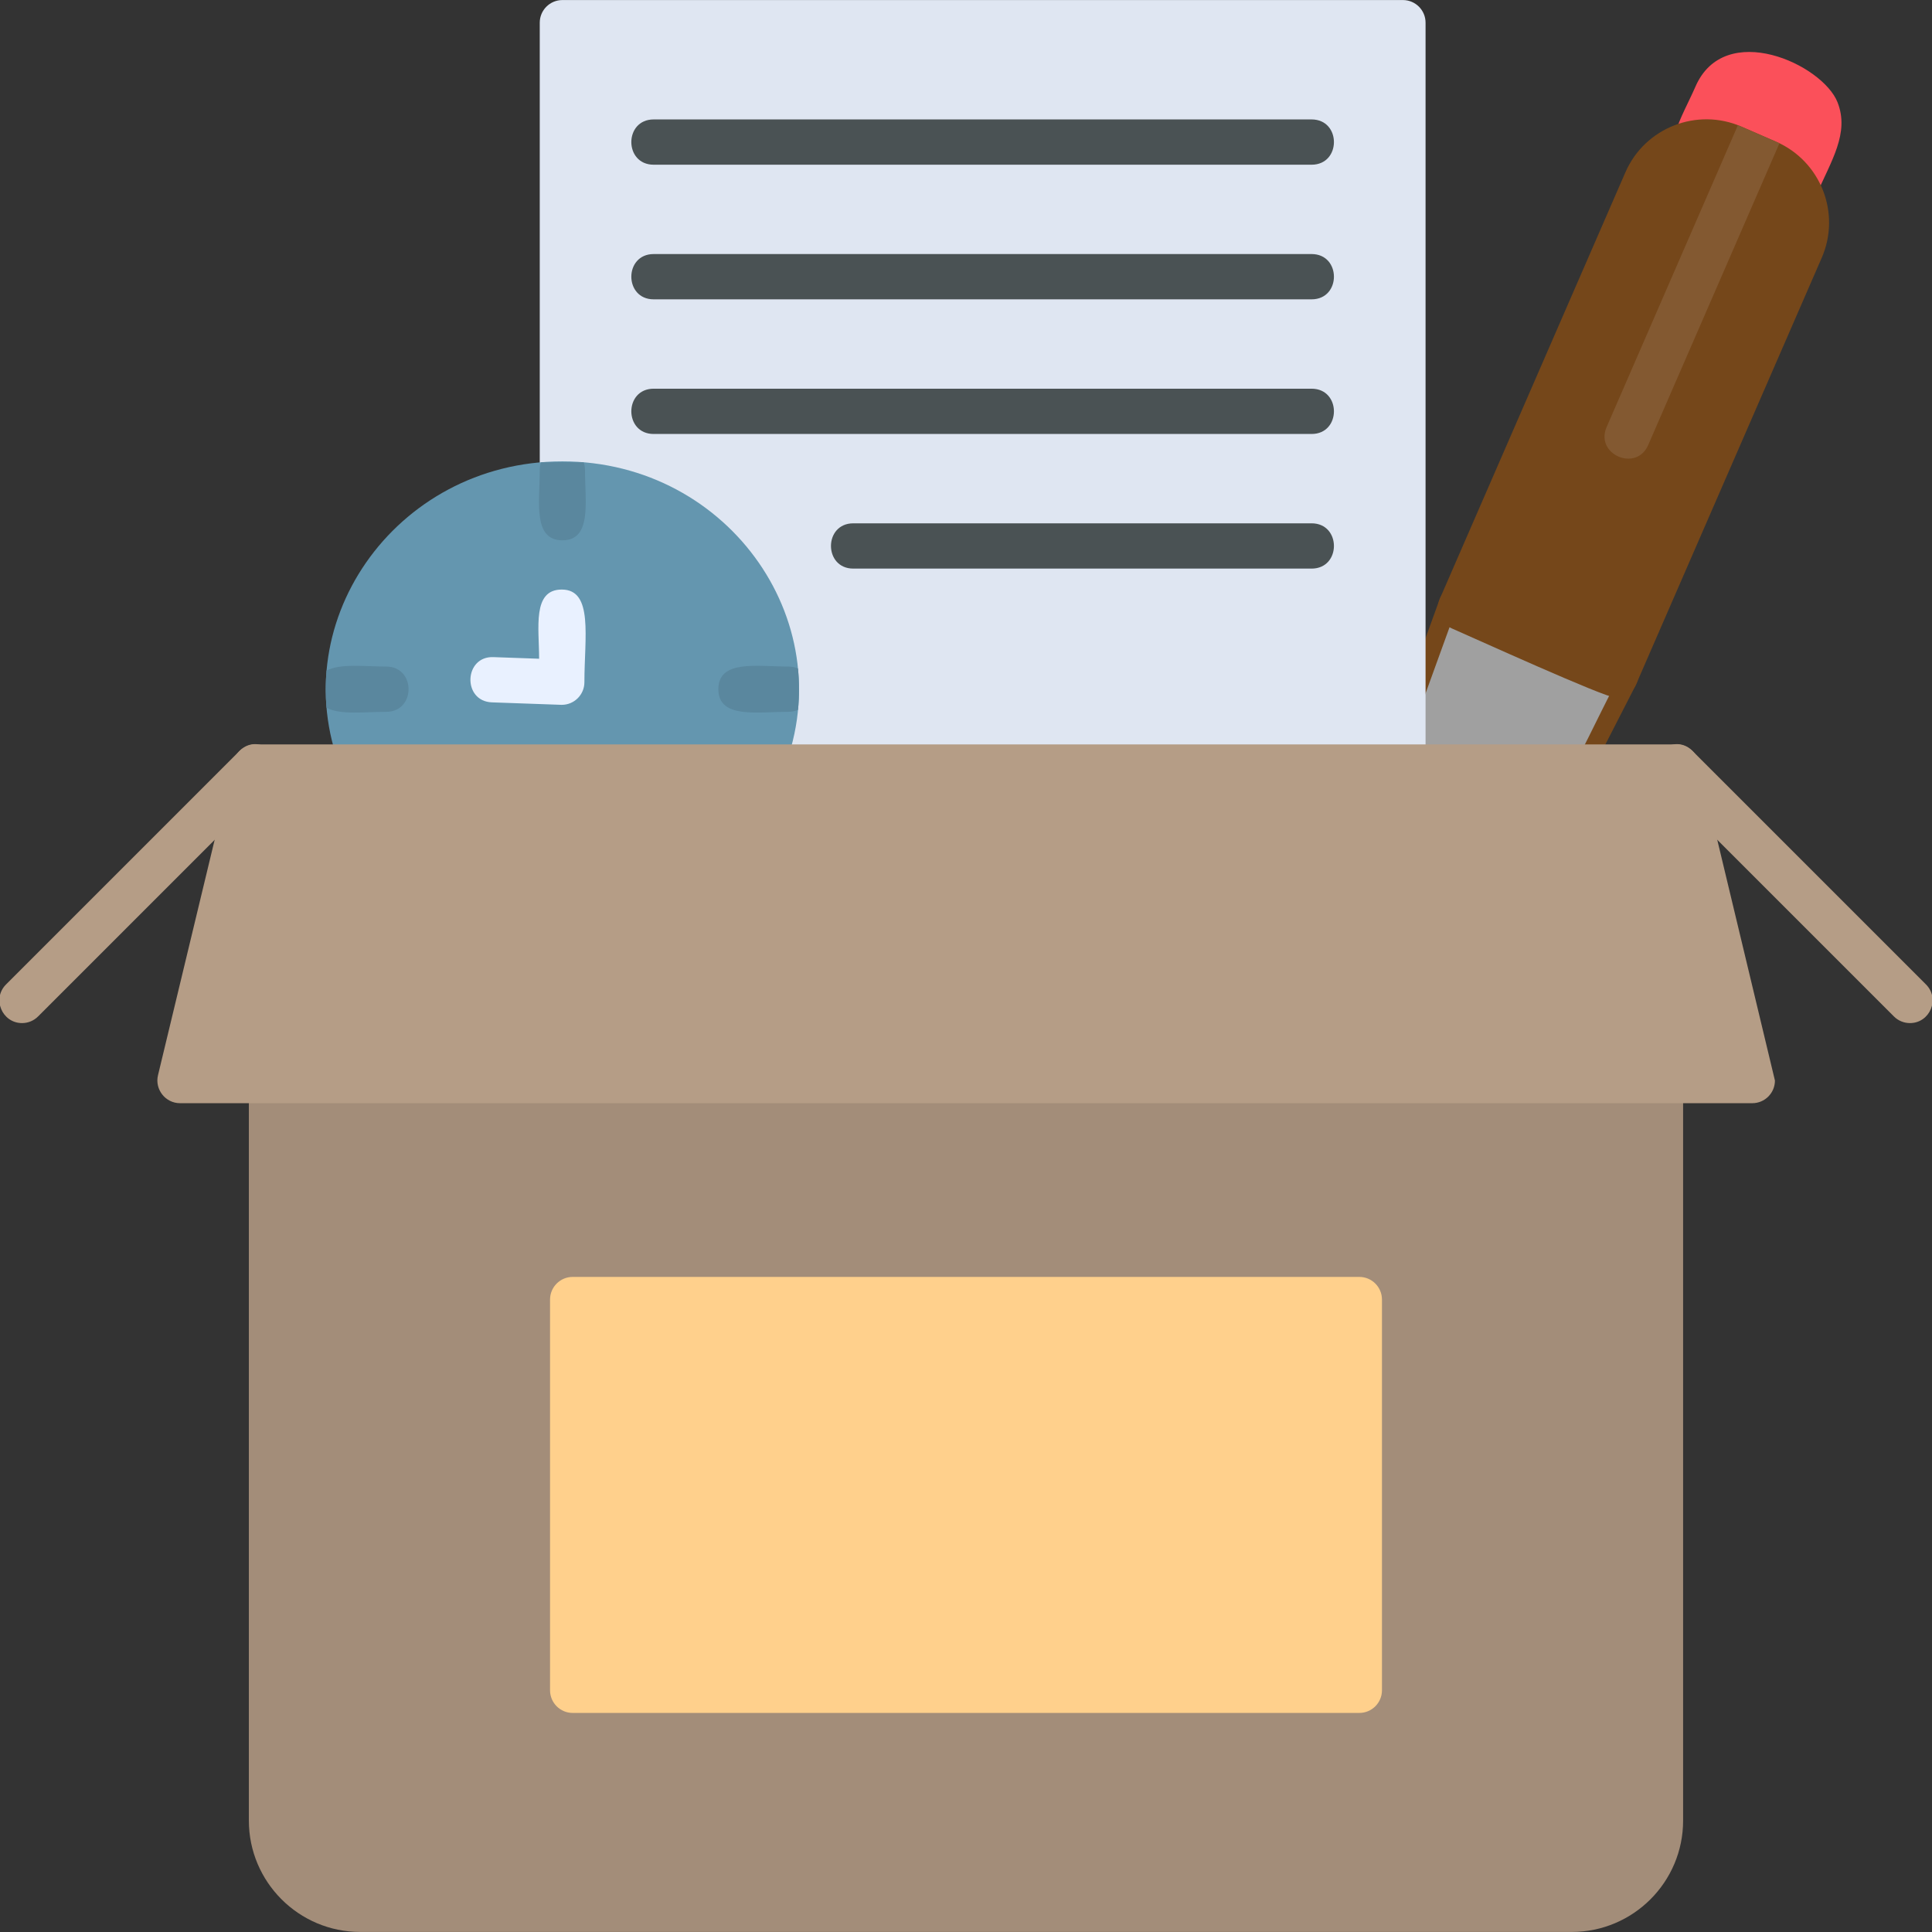
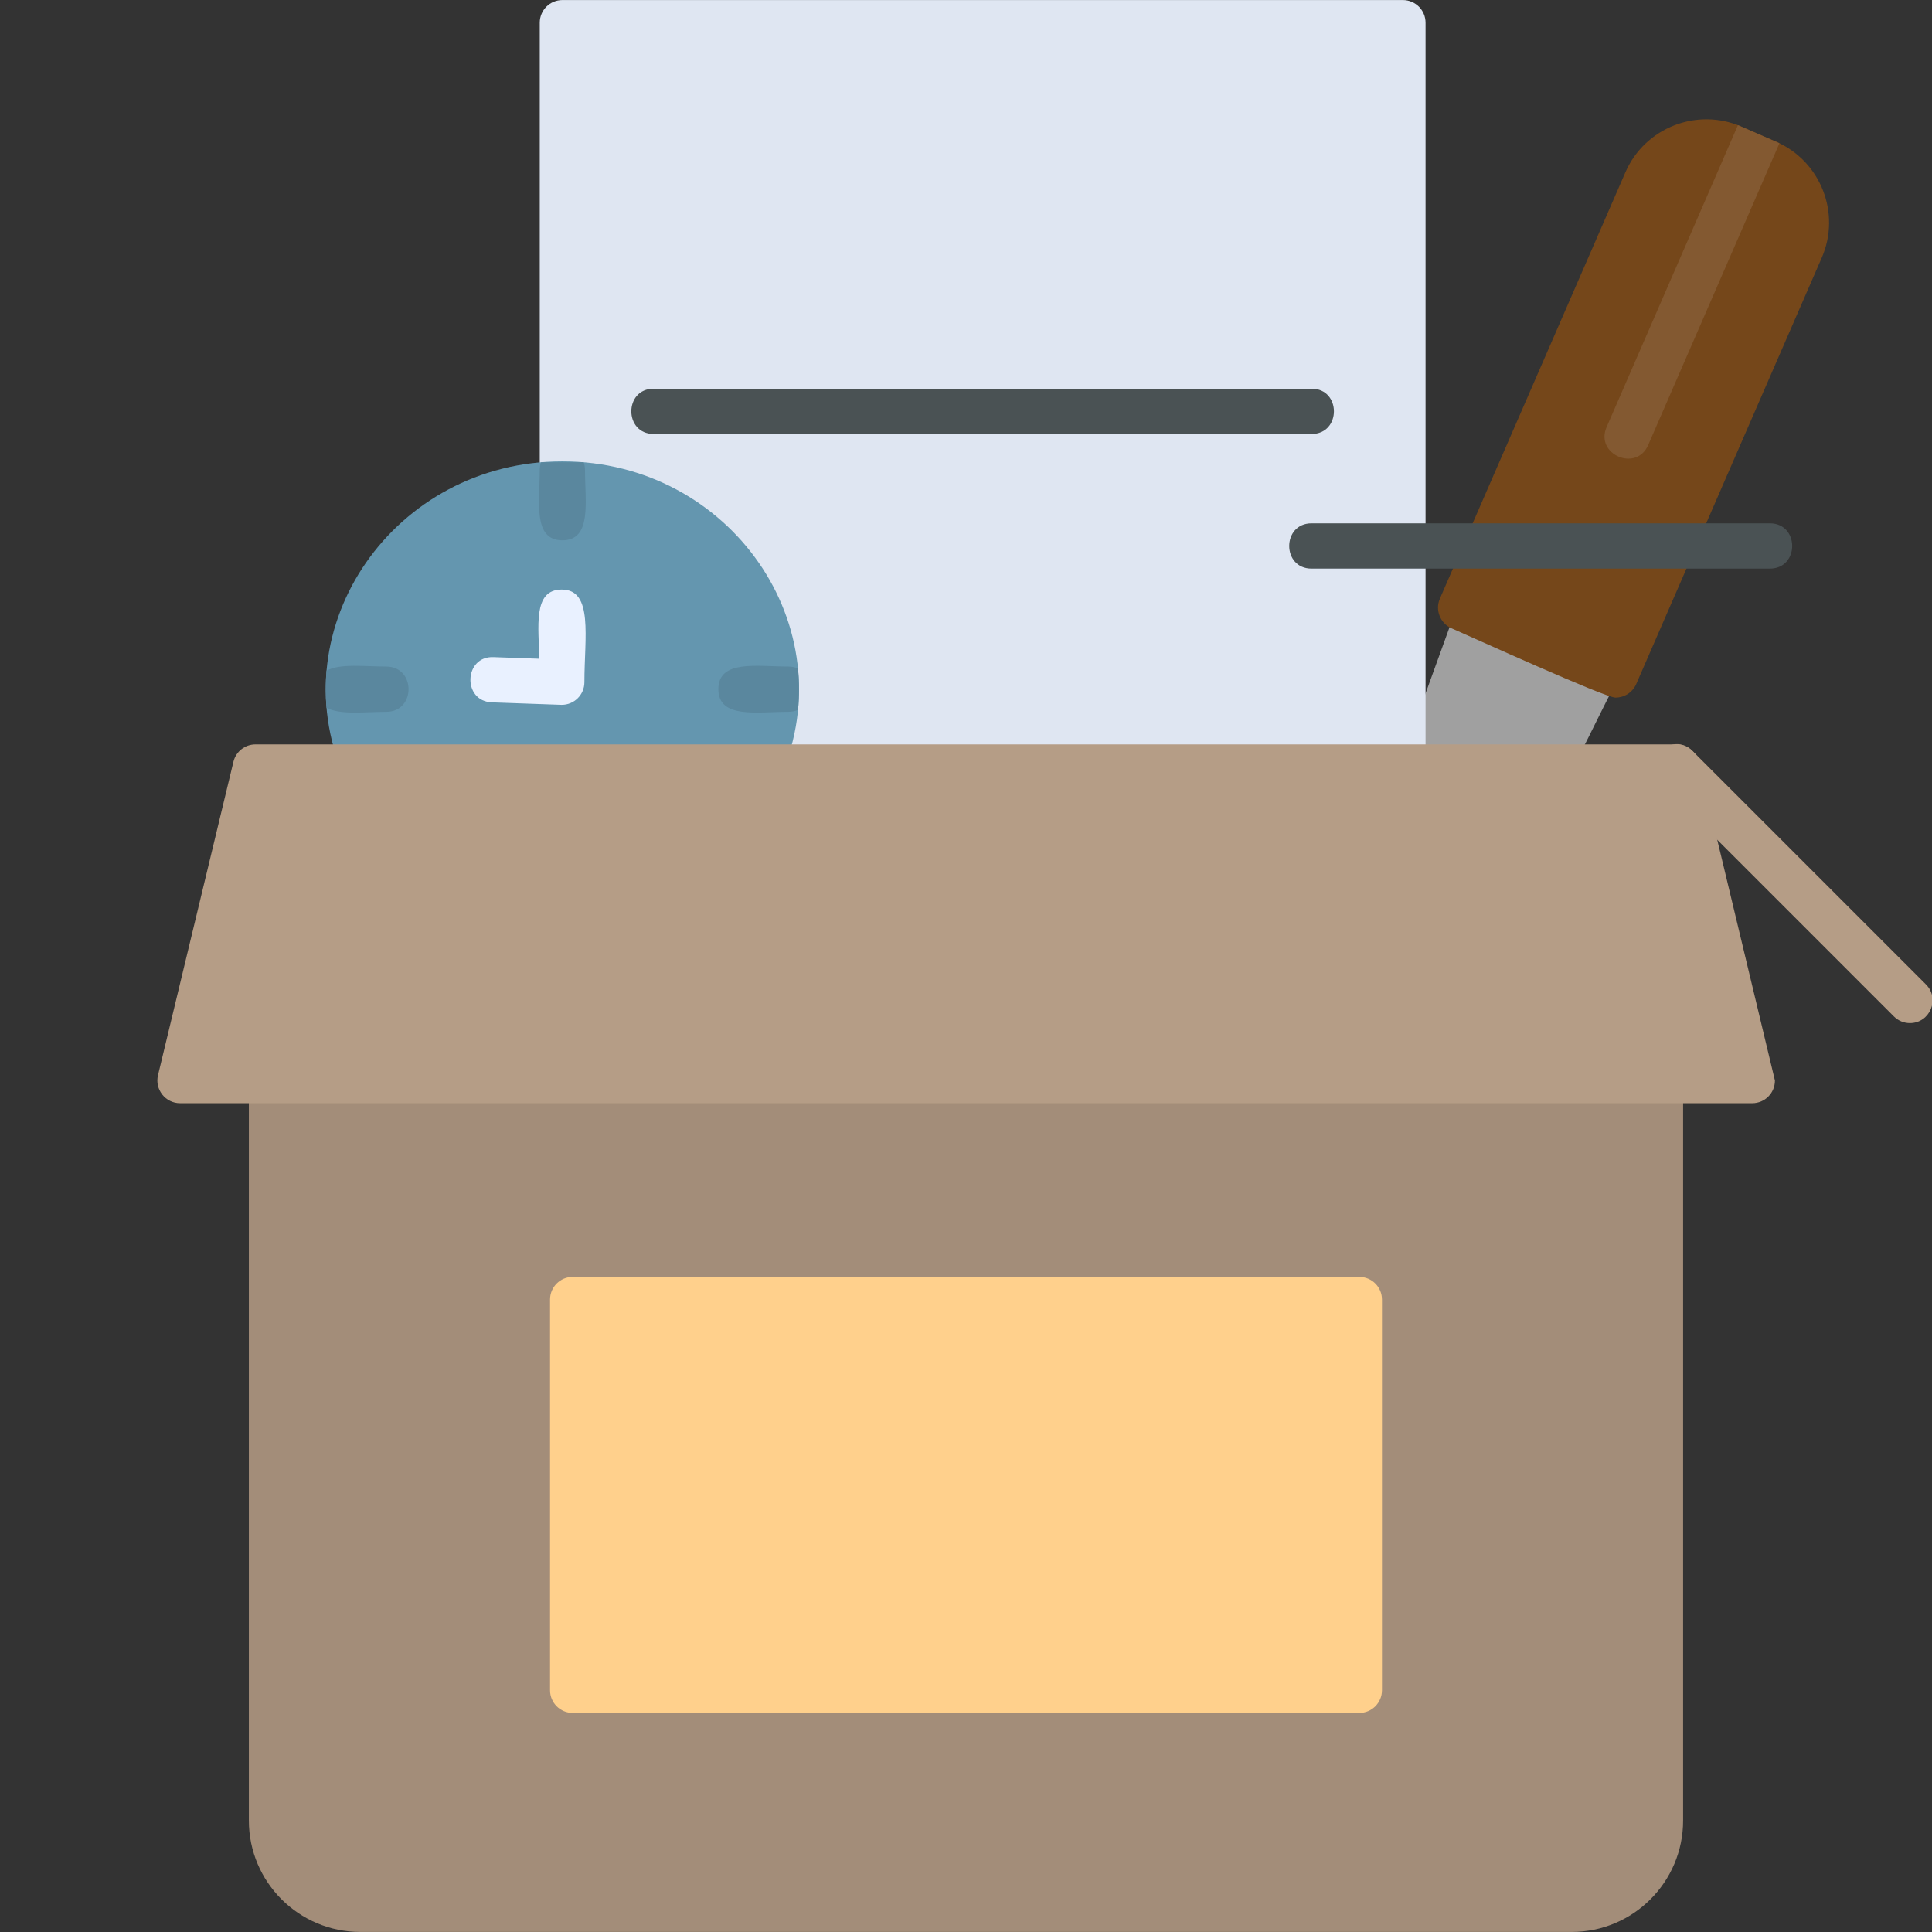
<svg xmlns="http://www.w3.org/2000/svg" clip-rule="evenodd" fill-rule="evenodd" height="512" image-rendering="optimizeQuality" shape-rendering="geometricPrecision" text-rendering="geometricPrecision" viewBox="0 0 1706.66 1706.66" width="512">
  <rect x="0" y="0" width="1706.66" height="1706.66" fill="#333333" stroke="none" />
  <g id="Layer_x0020_1">
    <g id="_1679390637680">
-       <path d="m1239.28 697.57c-13.69 0-23.52-13.76-18.79-26.81l51.03-140.87c8.65-23.89 43.97-12.05 38.37 11.05l99.42 46.18c7.26-21.77 48.94-7.81 35.6 18.22l-41.67 81.33c-8.06 15.69-31 14.05-36.75-2.79l-107.52-1.96c-3.4 9.37-9.39 15.64-19.69 15.64z" fill="#75471a" />
      <path d="m1239.28 680.91c3.76 0 5.7-9.27 8.09-15.85l131.11 2.39c8.67 25.38 4.36 22.54 51.59-69.69 2.01-3.92-3.95-6.91-5.94-3.03l-7.31 14.28-126.37-58.7 3.22-13.29c.7-2.87-4.95-5.71-6.5-1.44l-51.03 140.87c-.76 2.11.88 4.46 3.12 4.46z" fill="#a0a0a0" />
-       <path d="m1586 184.55c-10.42 0-18.57-8-19.82-17.52l-55.22-26c-5.2 5.36-11.85 7.51-21.05 3.5-24.43-10.67-4.14-40.61 7.81-68.06 25.87-59.43 112.29-19.69 125.51 13.91 10.71 27.23-5.58 51.58-18.87 82.13-3.29 7.56-10.63 12.06-18.35 12.06z" fill="#fb505a" />
      <path d="m1239.28 697.57c-10.87 0-19.72-8.69-19.99-19.49h-725.97l-3.31-3.72 4.29-227.2c-9.1-1-17.5-7.54-17.5-19.61v-407.51c0-11.04 8.96-20 20-20h742.49c11.04 0 20 8.96 20 20v657.53c0 11.04-8.96 20-20 20z" fill="#dfe6f2" />
      <path d="m1427.07 616.25c-9.44 0-126.28-53.19-144.74-61.2-10.12-4.39-14.78-16.19-10.36-26.31l163.86-376.55c17.2-39.53 63.36-57.4 102.52-40.34l30.58 13.31c39.4 17.14 57.5 63.13 40.34 102.52l-163.86 376.53c-3.29 7.54-10.64 12.04-18.35 12.04z" fill="#75471a" />
      <g fill="#4a5254">
-         <path d="m1158.6 145.5h-581.16c-26.33 0-26.33-40 0-40h581.16c26.33 0 26.33 40 0 40z" />
-         <path d="m1158.6 264.42h-581.16c-26.33 0-26.33-40 0-40h581.16c26.33 0 26.33 40 0 40z" />
        <path d="m1158.6 383.36h-581.16c-26.33 0-26.33-40 0-40h581.16c26.33 0 26.33 40 0 40z" />
-         <path d="m1158.6 502.28h-404.8c-26.33 0-26.33-40 0-40h404.8c26.33 0 26.33 40 0 40z" />
+         <path d="m1158.6 502.28c-26.33 0-26.33-40 0-40h404.8c26.33 0 26.33 40 0 40z" />
      </g>
      <path d="m1388.46 1706.61h-1070.26c-54.25 0-98.37-44.13-98.37-98.38v-653.72c0-24.24 33.92-26.15 39.28-5.75h1188.41c5.36-20.41 39.28-18.48 39.28 5.75v653.72c.02 54.26-44.11 98.38-98.36 98.38z" fill="#a38d79" />
      <path d="m671.57 697.57c-9.22 0-16.68-6.29-19.13-14.34l-310.73-1.15c-3.78 16.21-29.72 22.98-38.11 3.35-56.44-132.08 44.74-277.87 193.19-277.87 148.6 0 249.58 146.03 193.17 277.87-3.25 7.6-10.64 12.14-18.39 12.14z" fill="#6496af" />
      <path d="m288.46 625.19c-.94-11.03-.94-21.98.01-32.77 12-6.55 33.93-3.61 52.69-3.61 26.32 0 26.34 40 0 40-18.77 0-40.7 2.93-52.7-3.62z" fill="#5a879e" />
      <path d="m704.91 590.54c1.17 12 1.2 24.22.04 36.51-2.49 1.11-5.39 1.75-8.71 1.75-27.43 0-61.66 6.29-61.66-20s34.24-20 61.66-20c3.31 0 6.2.63 8.67 1.74z" fill="#5a879e" />
      <path d="m477.96 408.38h37.65c.75 2.14 1.17 4.55 1.17 7.24 0 27.45 6.29 61.67-20 61.67s-20-34.23-20-61.67c0-2.69.42-5.1 1.17-7.24z" fill="#5a879e" />
      <path d="m496.25 622.63-61.65-2.19c-26.37-.93-24.83-41.13 1.42-39.96l40.22 1.43c0-27.09-6.23-61.12 20-61.12 28.11 0 20 42.22 20 81.84 0 11.03-8.97 19.99-19.98 19.99z" fill="#e9f1ff" />
      <path d="m1547.93 974.52h-1388.92c-12.87 0-22.45-12.19-19.44-24.7l66.65-276.93c2.17-8.98 10.2-15.31 19.44-15.31h1255.34c9.24 0 17.28 6.33 19.44 15.31l67.47 281.61c.02 11.04-8.93 20.02-19.98 20.02z" fill="#b59d86" />
      <path d="m1687.17 903.76c-5.11 0-10.24-1.96-14.15-5.86l-206.17-206.18c-18.64-18.62 9.69-46.91 28.3-28.28l206.17 206.17c12.67 12.67 3.48 34.15-14.14 34.15z" fill="#b59d86" />
-       <path d="m19.49 903.76c-17.63 0-26.79-21.52-14.14-34.15l206.17-206.17c18.63-18.65 46.92 9.65 28.28 28.28l-206.17 206.18c-3.91 3.91-9.02 5.86-14.14 5.86z" fill="#b59d86" />
      <path d="m1200.78 1513.14h-694.89c-11.04 0-20-8.97-20-20v-345.16c0-11.04 8.96-20 20-20h694.89c11.04 0 20 8.97 20 20v345.16c0 11.03-8.95 20-20 20z" fill="#ffd08c" />
      <path d="m1535.22 110.57 36.68 15.96-115.99 266.68c-10.44 24.02-47.21 8.25-36.68-15.96l115.99-266.67z" fill="#835931" />
    </g>
  </g>
</svg>